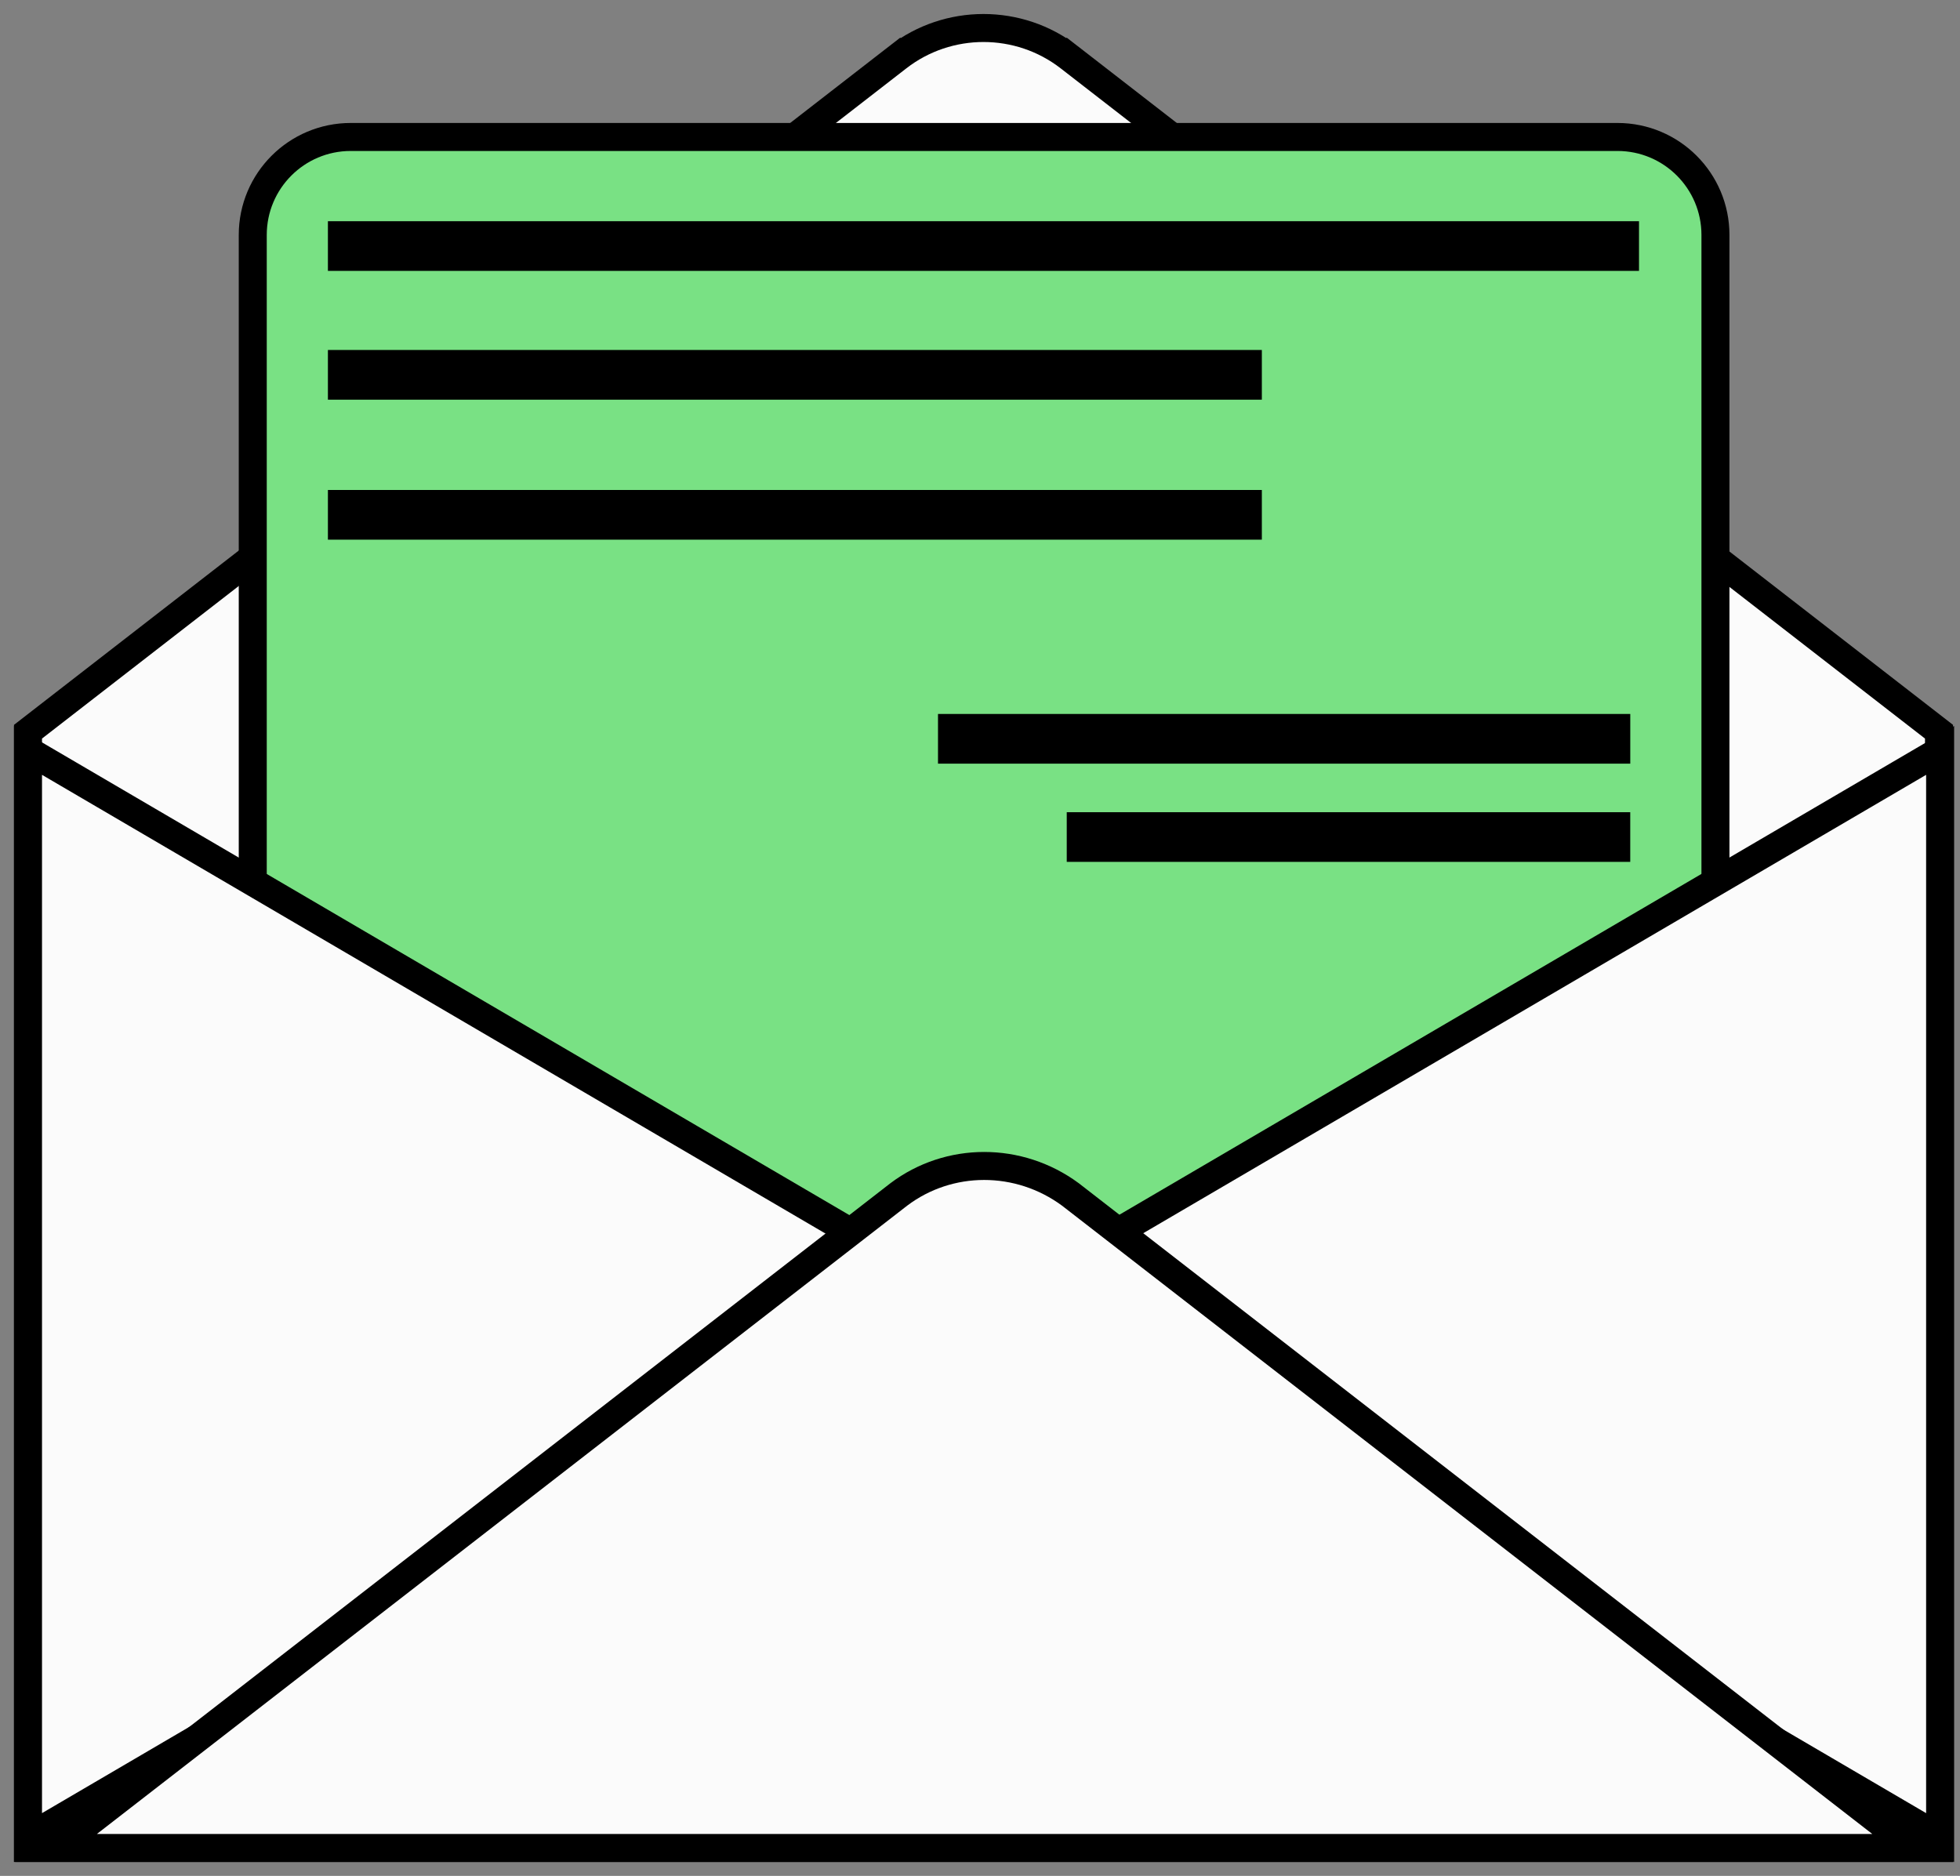
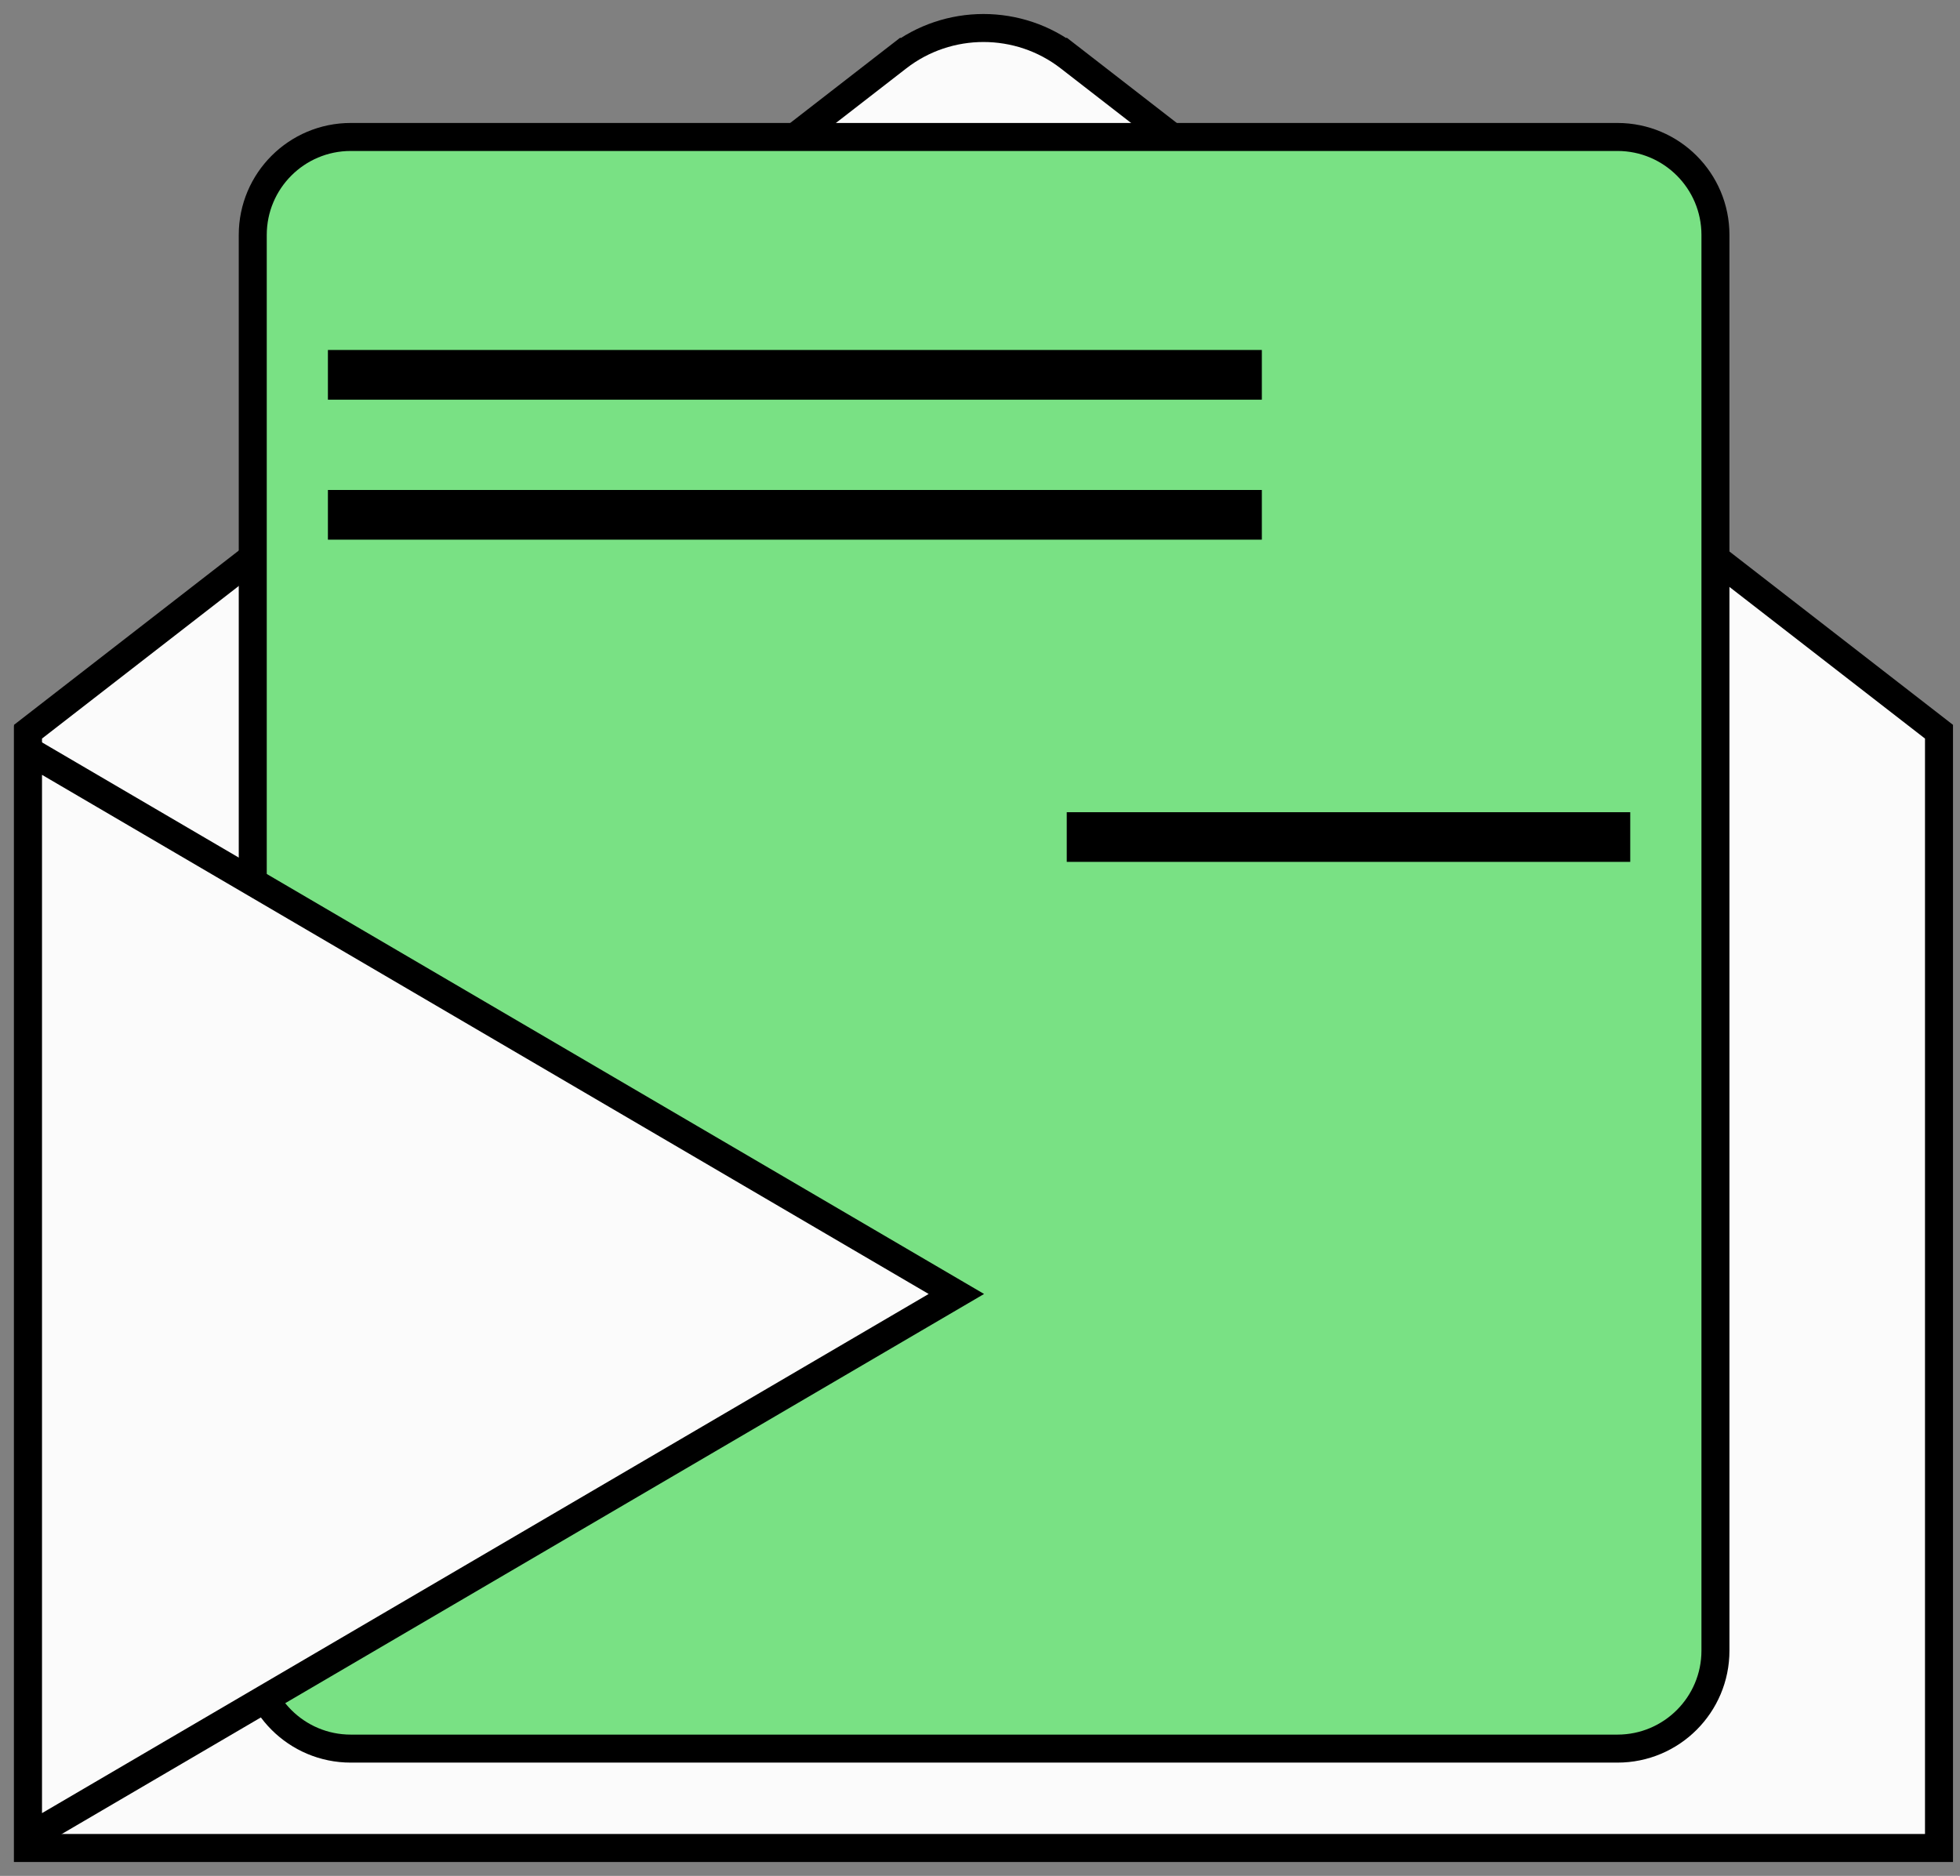
<svg xmlns="http://www.w3.org/2000/svg" width="70" height="67" viewBox="0 0 70 67" fill="none">
  <rect x="0" y="0" width="70" height="67" fill="#808080" stroke="none" />
  <path d="M1 66.003V26.134L32.064 2.045C33.86 0.652 36.39 0.652 38.186 2.045L69.25 26.134V66.003H1Z" fill="#FBFBFB" />
  <path d="M32.064 2.045L1 26.134V66.003H69.25V26.134L38.186 2.045M32.064 2.045L31.758 1.65M32.064 2.045C33.86 0.652 36.39 0.652 38.186 2.045M38.186 2.045L38.492 1.65" stroke="black" />
  <path d="M12.527 4.892H57.766C59.699 4.892 61.266 6.459 61.266 8.392V58.954C61.266 60.887 59.699 62.454 57.766 62.454H12.527C10.594 62.454 9.027 60.887 9.027 58.954V8.392C9.027 6.459 10.594 4.892 12.527 4.892Z" fill="#79E184" stroke="black" />
-   <path d="M58.536 7.901H11.711V9.675H58.536V7.901Z" fill="black" />
  <path d="M45.066 12.5H11.711V14.275H45.066V12.5Z" fill="black" />
  <path d="M45.066 17.5H11.711V19.275H45.066V17.5Z" fill="black" />
-   <path d="M58.224 25.5H33.5V27.275H58.224V25.5Z" fill="black" />
  <path d="M58.223 29.009H38.098V30.783H58.223V29.009Z" fill="black" />
  <path d="M1 65.631V26.802L34.156 46.216L1 65.631Z" fill="#FBFBFB" stroke="black" />
-   <path d="M69.29 65.631L36.134 46.216L69.29 26.802V65.631Z" fill="#FBFBFB" stroke="black" />
-   <path d="M68.328 66.003H2L32.1 42.661C33.895 41.307 36.389 41.303 38.23 42.662L68.328 66.003Z" fill="#FBFBFB" stroke="black" />
</svg>